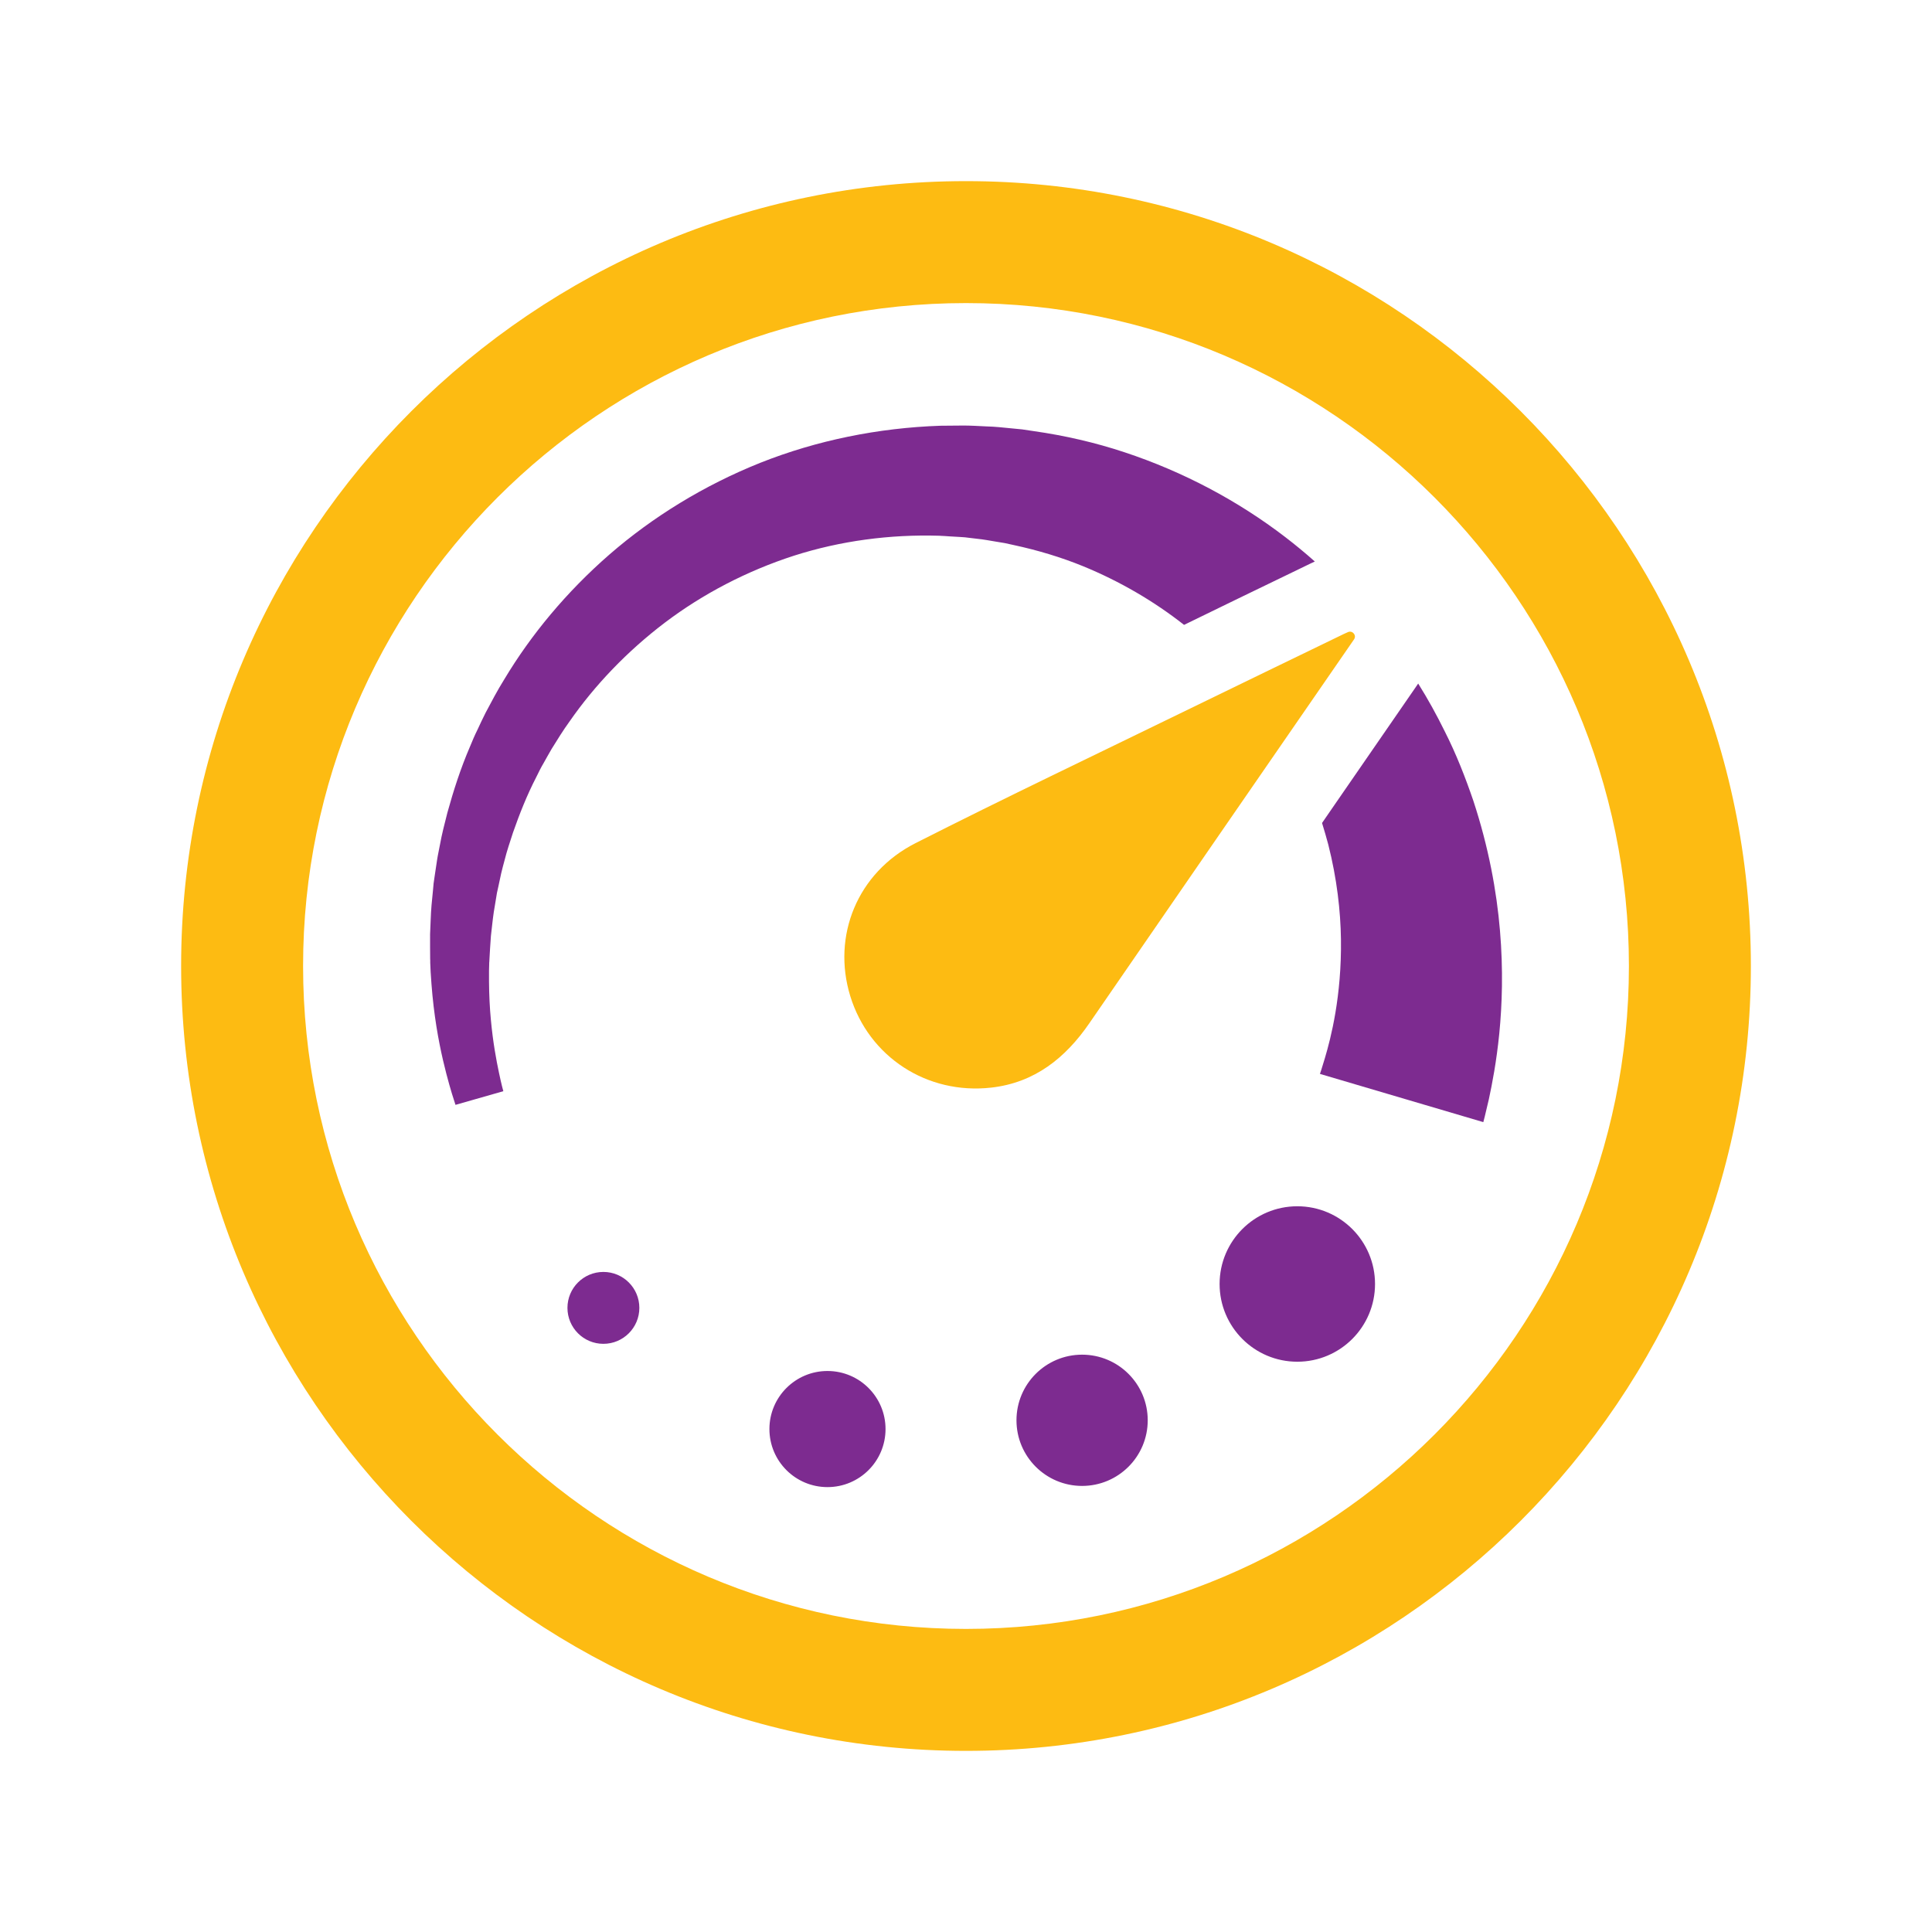
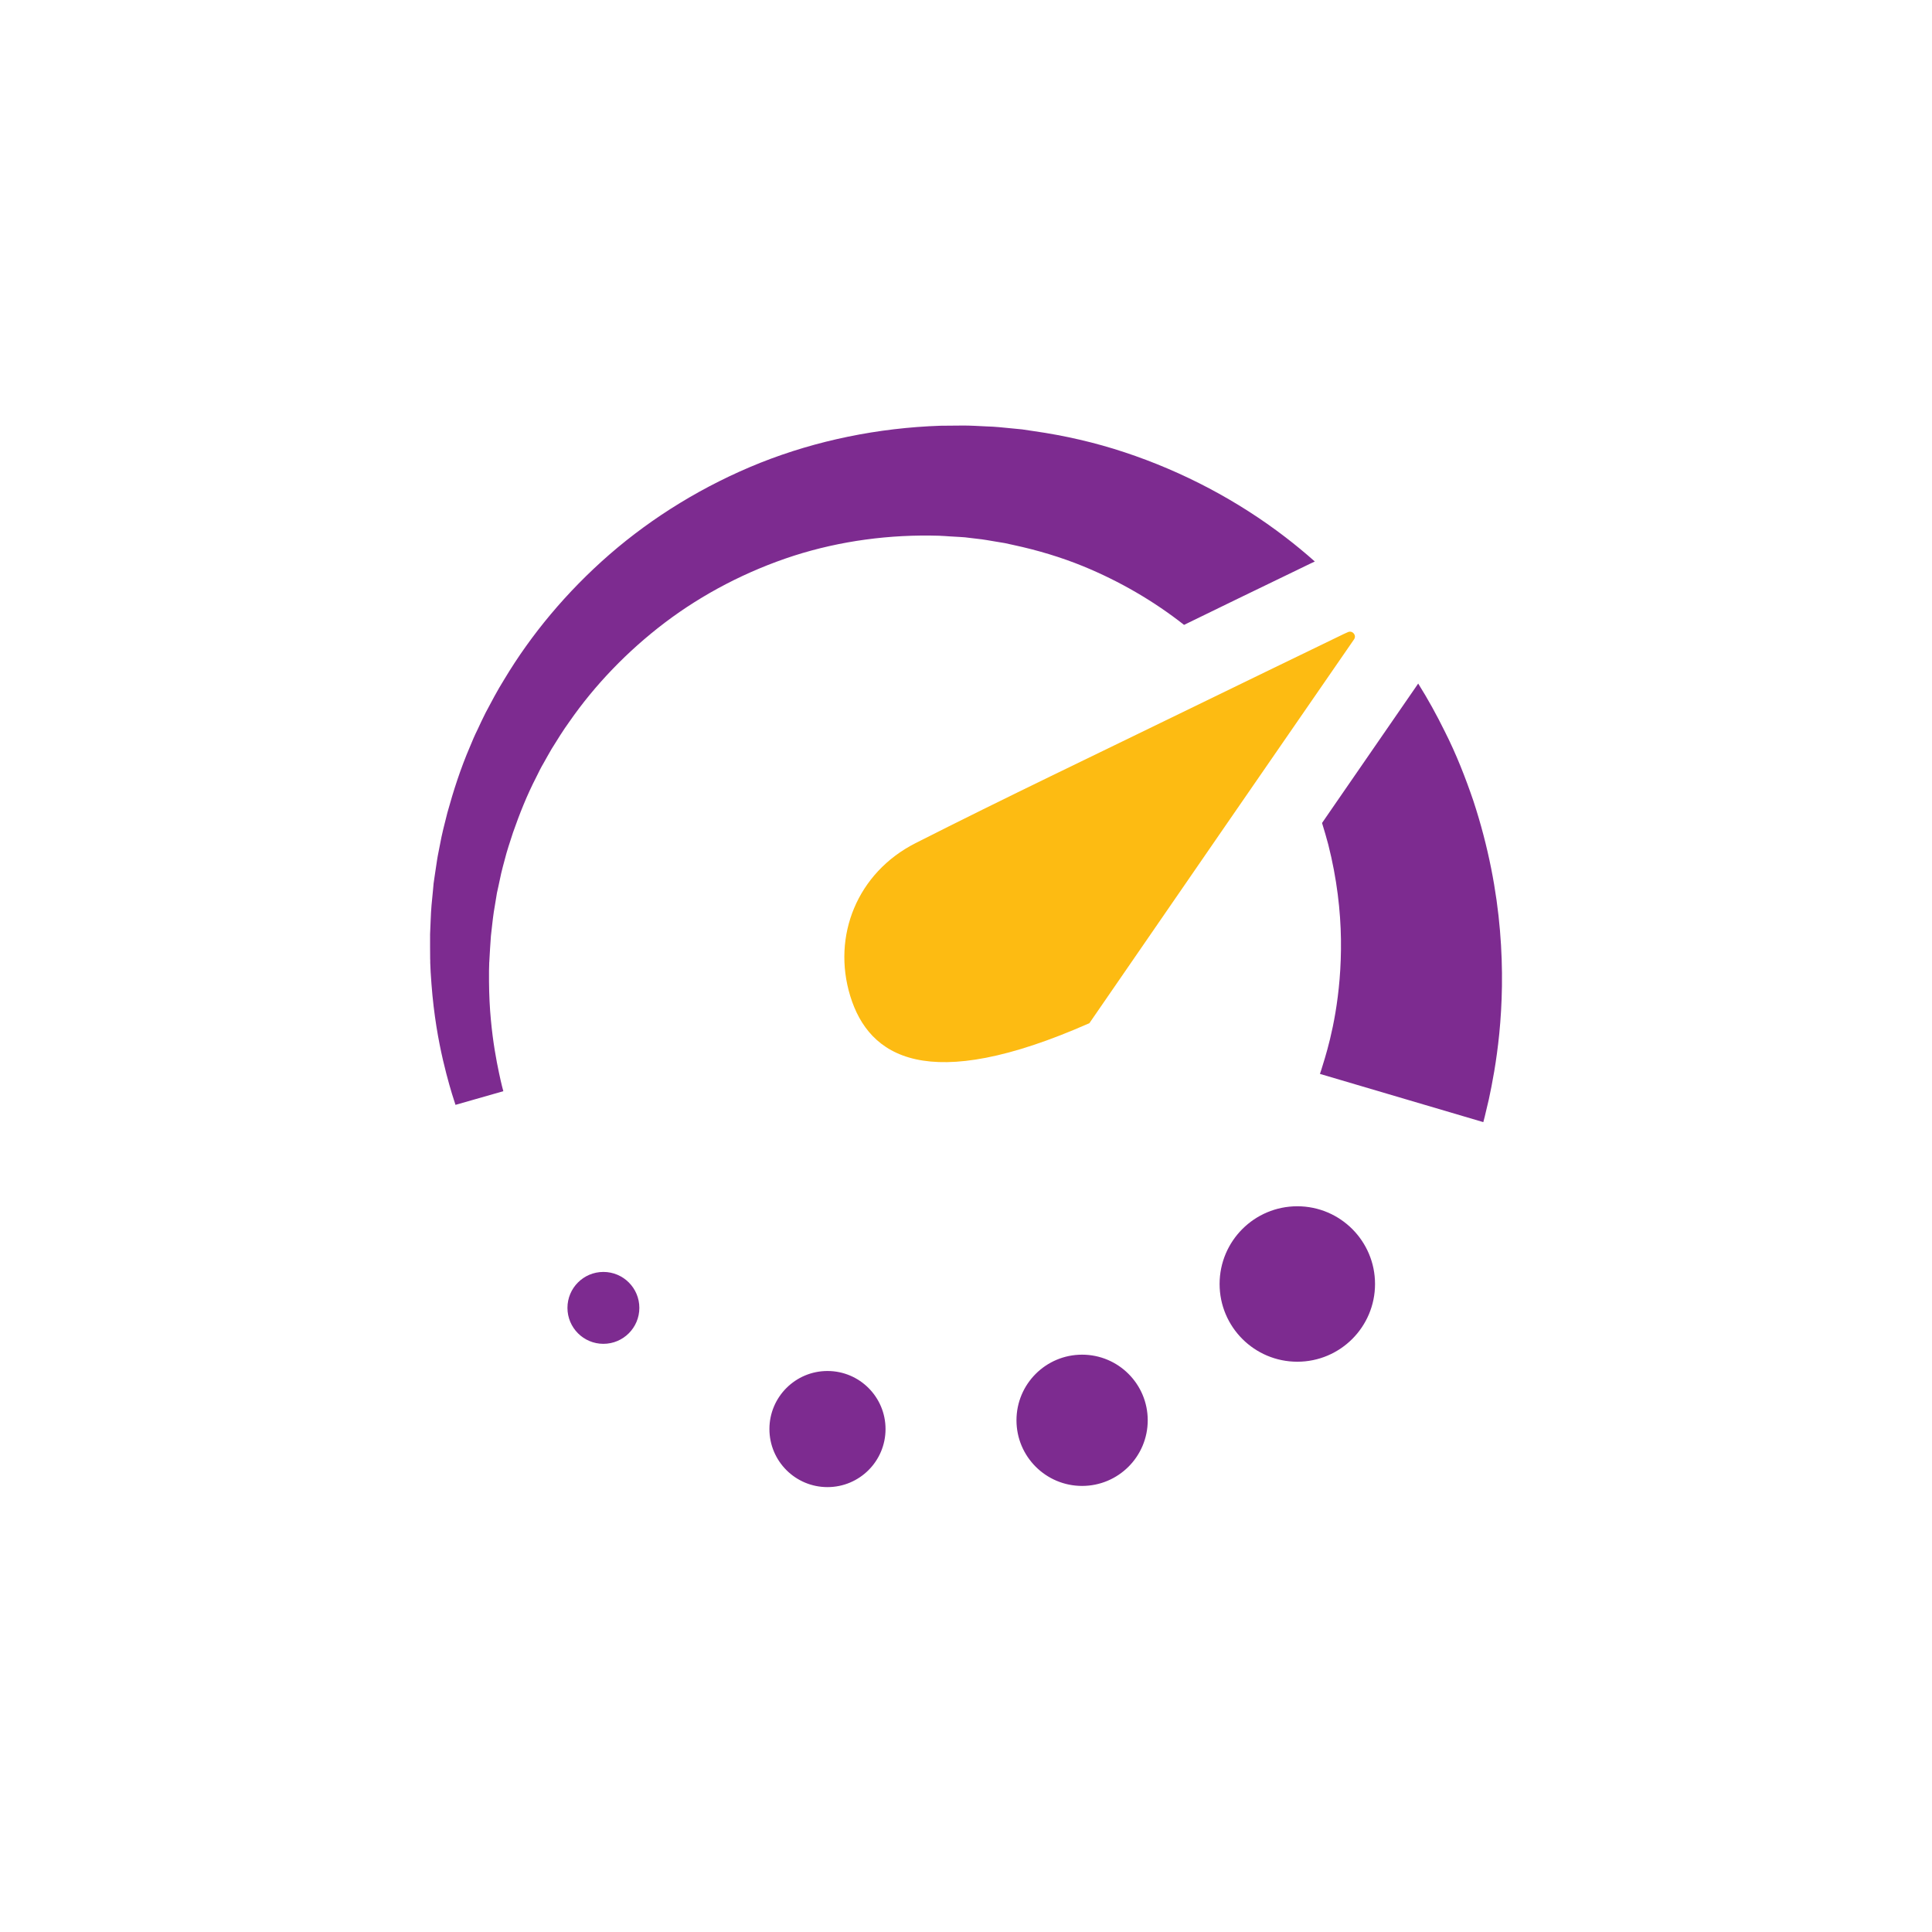
<svg xmlns="http://www.w3.org/2000/svg" width="80px" height="80px" viewBox="0 0 80 80" version="1.1">
  <title>LAB - Assets - Images - Payout Speed</title>
  <g id="Page-1" stroke="none" stroke-width="1" fill="none" fill-rule="evenodd">
    <g id="Artboard" transform="translate(-865, -699)" fill-rule="nonzero">
      <g id="LAB---Assets---Images---Payout-Speed" transform="translate(865, 699)">
-         <rect id="Rectangle-Copy-63" fill-opacity="0" fill="#D8D8D8" x="0" y="0" width="80" height="80" />
        <g id="Group-109" transform="translate(7.5, 7.5)">
          <path d="M45.723,14.742 C46.144,15.065 46.551,15.401 46.944,15.751 C46.87,15.786 46.803,15.816 46.739,15.847 L46.023,16.194 C44.525,16.918 43.023,17.644 41.529,18.375 C40.291,17.401 38.879,16.574 37.354,15.948 C36.433,15.572 35.468,15.283 34.478,15.07 L34.104,14.988 L33.729,14.926 C33.48,14.884 33.221,14.836 32.991,14.813 L32.636,14.771 C32.518,14.756 32.408,14.74 32.251,14.735 L31.818,14.71 L31.602,14.695 L31.492,14.69 L31.439,14.687 L31.414,14.684 L31.391,14.684 C29.357,14.622 27.3,14.894 25.373,15.511 C23.428,16.14 21.61,17.088 20.036,18.278 C18.465,19.47 17.124,20.876 16.082,22.377 C15.813,22.747 15.578,23.132 15.342,23.511 C15.227,23.701 15.126,23.896 15.016,24.086 C14.903,24.276 14.806,24.471 14.713,24.664 C14.315,25.433 14.008,26.216 13.743,26.973 C13.619,27.358 13.49,27.73 13.397,28.107 C13.349,28.292 13.294,28.477 13.254,28.659 C13.212,28.844 13.173,29.026 13.136,29.209 C13.117,29.299 13.097,29.389 13.077,29.476 C13.061,29.566 13.046,29.656 13.033,29.745 C13.005,29.922 12.974,30.099 12.946,30.27 C12.895,30.615 12.867,30.935 12.828,31.255 C12.8,31.591 12.784,31.942 12.764,32.267 L12.761,32.329 C12.761,32.329 12.761,32.344 12.758,32.344 L12.758,32.358 L12.755,32.473 C12.752,32.549 12.752,32.624 12.749,32.698 C12.749,32.849 12.746,32.995 12.749,33.138 C12.753,33.713 12.78,34.241 12.825,34.715 C12.912,35.666 13.053,36.407 13.159,36.909 C13.213,37.161 13.251,37.335 13.288,37.479 C13.323,37.613 13.342,37.684 13.342,37.684 L11.361,38.25 C11.361,38.25 11.338,38.183 11.297,38.049 C11.255,37.926 11.184,37.695 11.107,37.423 C10.953,36.873 10.74,36.06 10.571,35.004 C10.487,34.474 10.414,33.885 10.366,33.243 C10.352,33.08 10.343,32.917 10.332,32.749 C10.329,32.666 10.327,32.581 10.321,32.494 L10.315,32.364 L10.315,32.269 L10.312,32.207 C10.312,31.876 10.304,31.545 10.309,31.178 C10.329,30.796 10.334,30.39 10.368,29.991 C10.388,29.792 10.407,29.59 10.427,29.385 C10.435,29.284 10.447,29.18 10.455,29.077 C10.472,28.976 10.486,28.872 10.5,28.766 C10.531,28.558 10.562,28.348 10.595,28.132 C10.626,27.918 10.676,27.705 10.716,27.486 C10.794,27.049 10.909,26.608 11.024,26.156 C11.271,25.261 11.566,24.332 11.964,23.409 C12.059,23.177 12.158,22.941 12.273,22.713 C12.382,22.48 12.489,22.245 12.607,22.015 C12.851,21.555 13.098,21.083 13.382,20.629 C14.487,18.785 15.954,17.012 17.739,15.458 C19.526,13.906 21.647,12.598 23.981,11.664 C26.318,10.735 28.869,10.216 31.442,10.129 L32.368,10.121 C32.502,10.118 32.679,10.126 32.848,10.132 L33.355,10.157 C33.703,10.165 34.018,10.202 34.34,10.233 L34.823,10.28 L35.3,10.351 C36.58,10.533 37.842,10.822 39.06,11.226 C41.498,12.032 43.767,13.241 45.723,14.742 Z M54.583,35.289 C54.465,36.47 54.285,37.391 54.151,38.014 C54.01,38.636 53.921,38.965 53.921,38.965 L47.156,36.968 C47.156,36.968 47.235,36.743 47.361,36.314 C47.487,35.888 47.659,35.254 47.798,34.426 C47.936,33.599 48.042,32.578 48.026,31.396 C48.009,30.218 47.86,28.885 47.501,27.471 C47.423,27.179 47.336,26.879 47.243,26.578 C47.4,26.348 47.56,26.114 47.72,25.885 L51.106,20.977 L51.224,20.804 C51.631,21.452 51.99,22.108 52.316,22.768 C52.804,23.73 53.183,24.707 53.508,25.658 C54.137,27.569 54.474,29.401 54.611,31.037 C54.749,32.669 54.699,34.108 54.583,35.289 Z M46.219,48.886 C47.996,48.886 49.437,47.445 49.437,45.667 C49.437,43.89 47.996,42.449 46.219,42.449 C44.441,42.449 43.001,43.89 43.001,45.667 C43.001,47.445 44.441,48.886 46.219,48.886 Z M37.307,54.029 C38.808,54.029 40.025,52.812 40.025,51.311 C40.025,49.81 38.808,48.594 37.307,48.594 C35.806,48.594 34.59,49.81 34.59,51.311 C34.59,52.812 35.806,54.029 37.307,54.029 Z M26.764,54.078 C28.092,54.078 29.168,53.002 29.168,51.674 C29.168,50.347 28.092,49.27 26.764,49.27 C25.436,49.27 24.36,50.347 24.36,51.674 C24.36,53.002 25.436,54.078 26.764,54.078 Z M17.485,48.145 C18.307,48.145 18.974,47.478 18.974,46.656 C18.974,45.834 18.307,45.168 17.485,45.168 C16.663,45.168 15.997,45.834 15.997,46.656 C15.997,47.478 16.663,48.145 17.485,48.145 Z" id="Combined-Shape" fill="#7D2B90" />
-           <path d="M32.5,65 C14.579,65 0,50.421 0,32.5 C0,14.579 14.579,0 32.5,0 C50.421,0 65,14.579 65,32.5 C65,50.421 50.421,65 32.5,65 Z M32.5,5.05 C17.364,5.05 5.05,17.364 5.05,32.5 C5.05,47.636 17.364,59.95 32.5,59.95 C47.636,59.95 59.95,47.636 59.95,32.5 C59.95,17.364 47.636,5.05 32.5,5.05 Z" id="Shape" fill="#FDBB12" />
-           <path d="M48.317,18.674 C48.504,18.592 48.684,18.806 48.568,18.975 C48.567,18.976 48.566,18.977 48.565,18.979 C44.912,24.275 41.254,29.567 37.609,34.868 C36.614,36.315 35.339,37.331 33.551,37.535 C30.883,37.838 28.478,36.258 27.707,33.744 C26.944,31.254 27.998,28.636 30.411,27.412 C34.128,25.527 37.893,23.735 41.639,21.908 C43.805,20.852 45.975,19.803 48.144,18.752 C48.2,18.725 48.256,18.7 48.317,18.674 Z" id="Path" fill="#FDBB12" />
+           <path d="M48.317,18.674 C48.504,18.592 48.684,18.806 48.568,18.975 C48.567,18.976 48.566,18.977 48.565,18.979 C44.912,24.275 41.254,29.567 37.609,34.868 C30.883,37.838 28.478,36.258 27.707,33.744 C26.944,31.254 27.998,28.636 30.411,27.412 C34.128,25.527 37.893,23.735 41.639,21.908 C43.805,20.852 45.975,19.803 48.144,18.752 C48.2,18.725 48.256,18.7 48.317,18.674 Z" id="Path" fill="#FDBB12" />
        </g>
      </g>
    </g>
  </g>
</svg>